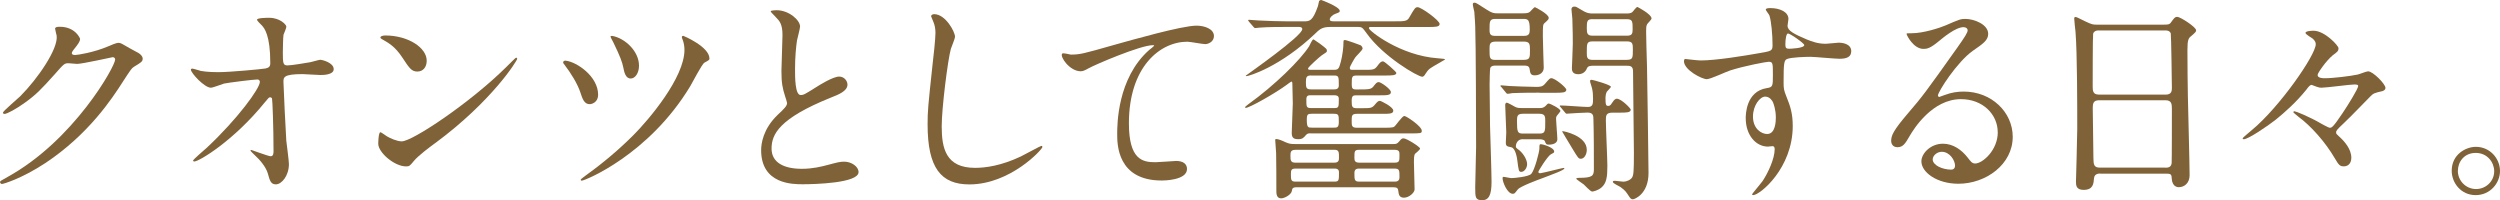
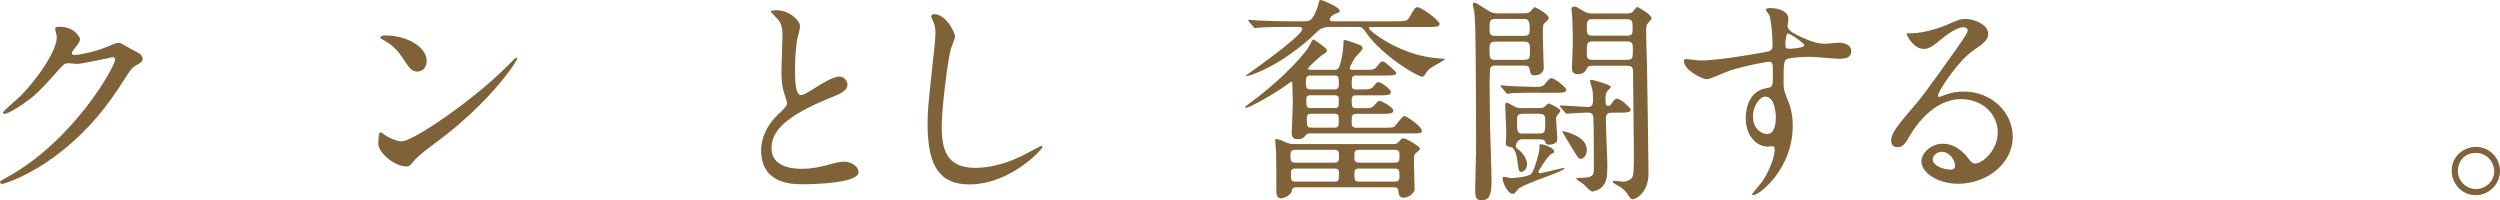
<svg xmlns="http://www.w3.org/2000/svg" id="_レイヤー_2" viewBox="0 0 448.31 35.88">
  <defs>
    <style>.cls-1{fill:#806239;stroke-width:0px;}</style>
  </defs>
  <g id="_レイヤー_2-2">
    <path class="cls-1" d="M9.87,5.19c0-.39.55-.39.86-.39,2.73,0,3.63,2.03,3.63,2.18,0,.47-.39.98-1.17,1.95-.2.27-.31.43-.31.62,0,.31.47.31.62.31.39,0,3.28-.43,5.93-1.56.47-.2,1.4-.62,1.83-.62.35,0,.55.12,2.15,1.05.23.12,1.25.66,1.44.78.43.27.74.66.74.98,0,.55-.27.7-1.56,1.48-.43.27-.58.51-1.95,2.61-1.99,3.12-6.2,9.52-13.96,14.67-4.29,2.81-7.53,3.74-7.76,3.74-.19,0-.35-.16-.35-.35,0-.16.12-.23,1.33-.9,11.9-6.55,19.31-19.85,19.31-21.06,0-.35-.31-.43-.43-.43-.08,0-5.46,1.21-6.4,1.21-.23,0-1.29-.12-1.52-.12-.74,0-.82.08-2.46,1.95-2.38,2.65-3.35,3.67-5.3,5.07-1.6,1.17-3.28,2.07-3.74,2.07-.19,0-.27-.12-.27-.23,0-.27,2.61-2.46,3.08-2.92,3.16-3.16,6.86-8.54,6.55-10.88-.04-.2-.27-1.05-.27-1.21Z" />
-     <path class="cls-1" d="M35.95,12.71c1.25.23,2.89.23,3.2.23,2.11,0,7.88-.55,8.46-.66.58-.12.86-.35.86-.94,0-5.03-1.05-6.28-1.52-6.79-.16-.16-.86-.82-.86-1.01,0-.35,1.83-.35,2.18-.35,1.91,0,3.08,1.21,3.08,1.6,0,.23-.43,1.25-.51,1.44-.08.47-.12,2.61-.12,3.2,0,1.87.04,2.3.82,2.3s3.2-.43,4.13-.58c.27-.04,1.52-.43,1.75-.43.35,0,2.42.51,2.42,1.68,0,1.05-1.91,1.05-2.42,1.05s-2.69-.16-3.16-.16c-3.43,0-3.43.58-3.43,1.4,0,.58.43,9.67.51,10.53.08.7.47,3.63.47,4.21,0,2.07-1.29,3.63-2.34,3.63-.9,0-1.09-.66-1.44-1.95-.35-1.21-1.48-2.5-2.26-3.2-.12-.12-.86-.82-.86-.9s.12-.12.16-.12c.08,0,3.04,1.13,3.47,1.13.51,0,.51-.62.51-.94,0-4.29-.19-9.2-.27-9.4-.04-.16-.2-.23-.35-.23-.19,0-.27.08-.94.9-5.62,6.94-11.82,10.61-12.64,10.61-.12,0-.23-.08-.23-.16,0-.19,2.11-1.99,2.5-2.34,5.5-5.15,9.48-10.61,9.48-11.78,0-.23-.16-.43-.43-.43-.7,0-5.3.58-6.01.74-.39.12-1.99.74-2.34.74-1.17,0-3.59-2.65-3.59-3.24,0-.16.2-.19.23-.19.23,0,1.29.35,1.48.39Z" />
    <path class="cls-1" d="M78.04,25.66c-1.01.74-3,2.22-3.82,3.2-.74.9-.82.98-1.4.98-2.11,0-4.99-2.5-4.99-4.06,0-.27.04-2.07.39-2.07.16,0,1.01.66,1.17.74.51.31,1.79.9,2.65.9,1.91,0,12.25-6.9,18.72-13.3.62-.62,1.72-1.72,1.79-1.72s.2.12.2.2c0,.35-4.56,7.64-14.7,15.13ZM74.84,12.83c-1.05,0-1.44-.62-2.73-2.57-1.33-1.99-2.46-2.57-3.55-3.2-.16-.08-.35-.2-.35-.35s.31-.35.86-.35c4.17,0,7.45,2.22,7.45,4.52,0,1.17-.66,1.95-1.68,1.95Z" />
-     <path class="cls-1" d="M107.26,17c0,1.29-1.05,1.68-1.52,1.68-.98,0-1.29-.97-1.64-2.03-.51-1.6-1.79-3.63-2.81-4.95-.27-.31-.31-.43-.31-.51,0-.19.23-.35.47-.31,1.99.23,5.81,2.81,5.81,6.12ZM127.23,10.49c0,.23-.08.31-.9.74-.47.27-2.14,3.55-2.54,4.21-7.45,12.36-18.95,16.96-19.46,16.96-.16,0-.2-.12-.2-.19s.74-.62,1.17-.94c2.93-2.11,5.69-4.45,8.27-7.02,2.81-2.81,9.17-10.34,9.17-15.29,0-.55-.08-1.25-.35-1.91-.04-.08-.12-.31-.12-.39,0-.16.12-.23.27-.23.04,0,4.68,1.95,4.68,4.06ZM114.59,11.78c0,1.33-.7,2.3-1.48,2.3-.94,0-1.17-1.13-1.33-1.95-.2-1.01-.58-2.03-1.79-4.52-.08-.19-.51-.9-.51-1.05,0-.12.23-.12.31-.12,2.26.39,4.8,2.73,4.8,5.34Z" />
-     <path class="cls-1" d="M139.46,20.59c1.17-1.09,1.68-1.6,1.68-2.11,0-.12-.27-1.01-.35-1.21-.47-1.48-.66-2.38-.66-4.56,0-.9.19-5.42.19-6.44,0-1.95-.55-2.54-1.17-3.16-.82-.86-.94-.97-.94-1.09,0-.16.94-.19,1.05-.19,2.22,0,4.21,1.79,4.21,2.92,0,.35-.47,2.11-.55,2.5-.16,1.09-.35,2.89-.35,5.15,0,1.48,0,4.64,1.01,4.64.55,0,.78-.16,2.89-1.48.43-.27,2.89-1.83,4.02-1.83.9,0,1.48.78,1.48,1.44,0,1.17-1.6,1.79-3,2.34-9.28,3.74-10.61,6.59-10.61,9.13s2.26,3.63,5.42,3.63c1.95,0,3.51-.39,4.68-.7,1.75-.47,2.18-.58,2.93-.58,1.33,0,2.57.9,2.57,1.87,0,1.99-7.96,2.18-10.02,2.18-1.79,0-7.45,0-7.45-6.12,0-1.09.31-3.78,2.96-6.32Z" />
+     <path class="cls-1" d="M139.46,20.59c1.17-1.09,1.68-1.6,1.68-2.11,0-.12-.27-1.01-.35-1.21-.47-1.48-.66-2.38-.66-4.56,0-.9.19-5.42.19-6.44,0-1.95-.55-2.54-1.17-3.16-.82-.86-.94-.97-.94-1.09,0-.16.94-.19,1.05-.19,2.22,0,4.21,1.79,4.21,2.92,0,.35-.47,2.11-.55,2.5-.16,1.09-.35,2.89-.35,5.15,0,1.48,0,4.64,1.01,4.64.55,0,.78-.16,2.89-1.48.43-.27,2.89-1.83,4.02-1.83.9,0,1.48.78,1.48,1.44,0,1.17-1.6,1.79-3,2.34-9.28,3.74-10.61,6.59-10.61,9.13s2.26,3.63,5.42,3.63c1.95,0,3.51-.39,4.68-.7,1.75-.47,2.18-.58,2.93-.58,1.33,0,2.57.9,2.57,1.87,0,1.99-7.96,2.18-10.02,2.18-1.79,0-7.45,0-7.45-6.12,0-1.09.31-3.78,2.96-6.32" />
    <path class="cls-1" d="M171.25,6.59c0,.39-.66,1.87-.74,2.18-.55,1.99-1.64,10.61-1.64,13.88,0,3.94.74,7.45,5.97,7.45,1.91,0,4.72-.39,8.19-2.03.58-.27,3.55-1.91,3.71-1.91s.19.12.19.2c0,.43-5.77,6.71-13.1,6.71-5.07,0-7.49-2.92-7.49-10.76,0-2.42.08-3.2.9-10.84.16-1.29.51-4.49.51-5.58,0-.7-.12-1.37-.35-1.91-.04-.12-.43-1.01-.43-1.05,0-.27.31-.39.55-.39,2.03,0,3.74,3.16,3.74,4.06Z" />
-     <path class="cls-1" d="M191.99,9.79c1.68,0,2.26-.16,7.6-1.68,3.47-.97,12.36-3.51,14.98-3.51,1.37,0,3.12.55,3.12,1.87,0,1.01-1.01,1.44-1.56,1.44-.51,0-2.73-.43-3.2-.43-4.95,0-10.49,4.56-10.49,14.63,0,6.55,2.46,6.98,4.76,6.98.58,0,3.39-.23,3.71-.23,1.21,0,1.95.51,1.95,1.44,0,2.07-4.29,2.07-4.52,2.07-8,0-8-6.51-8-8.35,0-1.72.04-9.98,5.69-15.02.16-.12.94-.74.94-.82s-.16-.08-.23-.08c-2.22,0-10.33,3.47-11.58,4.17-.55.31-.94.51-1.37.51-1.95,0-3.78-2.61-3.32-3.16.16-.2,1.33.16,1.52.16Z" />
    <path class="cls-1" d="M235.04,23.91c-.39,0-.58,0-.86.31-.39.47-.62.74-1.37.74-.94,0-1.17-.35-1.17-1.17,0-.74.19-4.41.19-5.26,0-.51-.08-3-.08-3.55,0-.12,0-.35-.19-.35-.04,0-.7.47-.78.55-1.99,1.48-6.71,4.17-7.41,4.17-.04,0-.08,0-.08-.08,0-.16.08-.2.58-.59,4.72-3.39,9.32-7.92,10.88-10.37.12-.2.55-1.25.78-1.25.08,0,1.01.7,1.17.78,1.13.86,1.25.94,1.25,1.29,0,.2-.12.27-.97.82-.19.12-2.42,2.07-2.42,2.34,0,.23.2.23.62.23h3.98c.86,0,.94-.19,1.29-1.48.27-1.05.47-2.46.47-3.55,0-.19,0-.31.27-.31.31,0,2.73.9,2.81.94.19.12.35.39.35.58,0,.27-1.13,1.33-1.29,1.56-.16.2-1.01,1.64-1.01,1.91,0,.35.23.35.51.35h1.95c1.75,0,1.95,0,2.46-.66.31-.39.58-.86,1.05-.86.27,0,2.38,1.87,2.38,2.07,0,.47-.86.47-2.07.47h-4.99c-.94,0-.94.19-.94,1.68,0,.66.23.82.74.82,2.5,0,2.77,0,3.24-.66.35-.43.51-.66.86-.66.39,0,2.18,1.25,2.18,1.79,0,.58-.7.58-2.11.58h-3.98c-.62,0-.94,0-.94.98,0,1.09.08,1.33.94,1.33h.74c1.76,0,1.95,0,2.5-.66.35-.43.58-.66.86-.66.23,0,2.42,1.09,2.42,1.75,0,.58-.66.58-2.07.58h-4.41c-.94,0-.98.27-.98,1.25,0,.9,0,1.25.98,1.25h4.88c.35,0,1.48,0,1.72-.16.31-.16,1.44-1.95,1.87-1.95.35,0,3.12,1.83,3.12,2.65,0,.47-.19.47-2.07.47h-17.86ZM238.48,4.84c-1.17,0-1.72.27-2.53,1.09-6.4,6.12-12.05,7.72-12.4,7.72-.04,0-.16,0-.16-.08.39-.31,10.14-7.1,10.14-8.35,0-.39-.47-.39-.7-.39h-1.99c-.9,0-3.55,0-4.91.12-.16,0-.7.08-.82.08-.16,0-.23-.08-.35-.23l-.78-.9c-.12-.2-.16-.2-.16-.27s.04-.08.16-.08c.27,0,1.48.12,1.72.12,1.79.08,3.51.16,5.34.16h2.69c1.13,0,1.64,0,2.61-2.73.04-.16.16-.78.2-.9.08-.12.23-.2.39-.2.04,0,3.32,1.21,3.32,1.95,0,.23-.08.27-.74.51-.51.16-1.05.66-1.05,1.01s.43.35.7.35h11.04c1.6,0,2.14,0,2.5-.66.97-1.68,1.09-1.87,1.52-1.87.66,0,3.94,2.38,3.94,3,0,.55-.78.55-2.07.55h-10.3c-.16,0-.31,0-.31.23,0,.43,5.62,4.91,12.36,5.38,1.13.08,1.29.12,1.29.23,0,.04-2.3,1.29-2.69,1.6-.35.27-.58.58-.78.9-.16.27-.35.58-.62.58-.78,0-6.98-3.59-9.98-7.8-.74-1.01-.82-1.13-1.56-1.13h-4.99ZM232.55,33.58c-.78,0-.82.23-.9.7-.12.62-1.29,1.29-1.91,1.29-.86,0-.86-.9-.86-1.4,0-1.17,0-5.73-.04-6.71,0-.35-.16-1.95-.16-2.3,0-.16,0-.23.19-.23.39,0,1.21.35,1.6.55.74.31.98.35,1.76.35h17.63c.43,0,.66,0,1.05-.47.39-.51.55-.55.78-.55.55,0,2.96,1.52,2.96,1.83,0,.23-.78.82-.9.94-.2.27-.2,1.01-.2,1.4,0,.78.12,4.29.12,4.99,0,.55-.97,1.48-1.91,1.48-.86,0-.94-.62-1.01-1.21-.04-.47-.23-.66-.86-.66h-17.36ZM232.27,26.87c-.86,0-.86.51-.86,1.05,0,.74,0,1.25.86,1.25h7.02c.82,0,.82-.51.82-.94,0-.94,0-1.37-.82-1.37h-7.02ZM239.25,32.57c.86,0,.86-.19.86-1.68,0-.66-.55-.66-.86-.66h-6.9c-.74,0-.86.23-.86.94,0,1.09,0,1.4.86,1.4h6.9ZM235.12,13.53c-.86,0-.94.35-.94,1.25,0,.97.08,1.25.94,1.25h4.06c.31,0,.9,0,.9-.7,0-1.6,0-1.79-.9-1.79h-4.06ZM235.16,17.08c-.51,0-.9,0-.9.74,0,1.4,0,1.56.94,1.56h3.98c.9,0,.9-.12.9-1.68,0-.62-.55-.62-.9-.62h-4.02ZM235.24,20.4c-.7,0-.9.08-.9,1.05,0,1.44.23,1.44.94,1.44h3.86c.62,0,.94,0,.94-1.01,0-1.29,0-1.48-.94-1.48h-3.9ZM250.06,29.17c.9,0,.9-.31.9-1.37,0-.55,0-.94-.9-.94h-6.28c-.9,0-.9.27-.9,1.33,0,.55,0,.98.9.98h6.28ZM250.02,32.57c.35,0,.94,0,.94-.78,0-1.29,0-1.56-.94-1.56h-6.24c-.35,0-.9,0-.9.78,0,1.25,0,1.56.9,1.56h6.24Z" />
    <path class="cls-1" d="M273.19,2.38c.43,0,.86,0,1.17-.27.16-.12.7-.82.9-.82.04,0,2.46,1.21,2.46,1.91,0,.23-.04.31-.7.9-.35.27-.35.47-.35,2.42,0,.9.16,5.58.16,5.62,0,.94-.82,1.37-1.6,1.37s-.82-.39-.94-1.17c-.12-.58-.55-.58-1.13-.58h-4.95c-.27,0-.78,0-.97.43-.08.2-.12,2.54-.12,3,0,1.44.04,4.33.08,7.41.04,1.4.27,8.42.27,10.02,0,2.38-.51,3.28-1.68,3.28-1.25,0-1.25-.55-1.25-2.34,0-1.01.16-6.05.16-7.18,0-3.86-.04-18.88-.16-21.72-.04-.47-.04-1.29-.16-2.54-.04-.2-.27-1.09-.27-1.33,0-.16.04-.31.31-.31s.47.16,2.18,1.25c.97.62,1.25.66,1.99.66h4.6ZM268.16,3.39c-1.05,0-1.05.43-1.05,1.99,0,.82.23,1.05,1.01,1.05h5.15c.82,0,1.05-.27,1.05-1.13,0-1.75-.31-1.91-1.13-1.91h-5.03ZM273.27,10.73c1.09,0,1.09-.43,1.09-1.75,0-1.05-.04-1.52-1.09-1.52h-5.07c-1.09,0-1.09.51-1.09,1.37,0,1.6,0,1.91,1.09,1.91h5.07ZM276.08,16.62c-3.43,0-4.52.08-4.91.08-.12.04-.7.12-.82.12-.16,0-.23-.12-.35-.27l-.74-.9c-.16-.16-.2-.19-.2-.23,0-.08.08-.12.16-.12.23,0,1.21.12,1.4.12.35.04,4.06.16,4.8.16.66,0,1.17,0,1.6-.51.82-.94.9-1.05,1.17-1.05.66,0,2.69,1.68,2.69,2.07,0,.55-.78.55-2.11.55h-2.69ZM280.37,30.11s.16,0,.16.08c0,.31-1.95,1.01-4.33,1.91-.23.08-3.63,1.33-4.02,1.87-.55.7-.58.78-.9.78-1.01,0-1.83-2.15-1.83-2.73,0-.12,0-.31.16-.31.23,0,1.17.23,1.37.23.51,0,3.16-.23,3.63-.78.58-.66,1.44-3.9,1.44-4.52s0-.78.23-.78c.47,0,2.42.62,2.42,1.29,0,.23-.04.23-.58.51-.62.35-2.26,3-2.26,3.16,0,.23.23.27.43.23.62-.08,3.9-.94,4.1-.94ZM273.04,24.96c-.82,0-1.21.7-1.21,1.29,0,.2.08.27.27.43.94.62,1.75,1.87,1.75,2.77,0,.62-.47,1.37-1.05,1.37-.47,0-.47-.27-.7-1.99-.04-.39-.31-2.26-1.09-2.42s-.98-.2-.98-.86c0-.27.08-1.56.08-1.83,0-.7-.19-4.09-.19-4.88,0-.27.12-.43.31-.43.12,0,1.33.66,1.52.78.39.19.78.19,1.21.19h3.12c.39,0,.74-.04,1.09-.39.2-.23.35-.43.58-.43.16,0,2.07.9,2.07,1.33,0,.08-.04.12-.31.47-.43.51-.47.55-.47.97,0,.51.23,3.04.23,3.63,0,.98-1.37.98-1.52.98-.47,0-.51-.08-.74-.66-.12-.23-.62-.31-.94-.31h-3.04ZM273.08,20.4c-.98,0-1.05.43-1.05,1.29,0,2.03.12,2.26,1.09,2.26h2.93c1.05,0,1.05-.35,1.05-2.22,0-.78,0-1.33-1.05-1.33h-2.96ZM289.14,20.2c-1.17,0-1.17.58-1.17,1.4,0,1.29.27,6.98.27,8.15,0,2.03-.16,3.12-1.09,3.9-.62.51-1.44.7-1.64.7-.31,0-1.29-1.09-1.52-1.29-.23-.16-1.33-.9-1.33-1.01,0-.16.43-.16.51-.16,2.46,0,2.65-.39,2.65-1.6,0-2.5,0-6.24-.08-8.85,0-.7-.04-1.25-1.05-1.25-.74,0-2.5.12-3.16.16-.08,0-.47.04-.55.04-.16,0-.23-.08-.35-.23l-.74-.9c-.16-.2-.2-.2-.2-.27,0-.04.08-.08.16-.08.78,0,4.17.27,4.88.27.94,0,.94-.58.94-1.56,0-.62-.04-1.21-.19-1.83-.04-.2-.35-1.05-.35-1.25,0-.23.23-.23.31-.23.19,0,3.43.9,3.43,1.25,0,.16-.66.78-.74.9-.16.35-.23.74-.23,1.05,0,1.29.08,1.48.51,1.48.19,0,.39-.08.62-.47.47-.74.7-.82.9-.82.82,0,2.5,1.75,2.5,1.95,0,.55-.78.55-2.07.55h-1.21ZM283.49,28.47c-.43,0-.51-.16-1.48-1.75-.62-1.05-1.87-3.08-1.87-3.12s.04-.08.08-.08c.23,0,4.33.82,4.33,3.35,0,.82-.47,1.6-1.05,1.6ZM291.6,2.42c.35,0,.86,0,1.13-.27.16-.12.66-.9.9-.9.04,0,2.53,1.29,2.53,2.07,0,.2-.7.86-.78,1.01-.19.35-.19.7-.19,1.33,0,.35.08,4.25.16,6.4.04,1.01.27,17.98.27,18.96,0,3.82-2.54,4.72-2.81,4.72s-.43-.16-.59-.39c-.66-.98-.7-1.13-1.6-1.79-.19-.16-1.4-.66-1.4-.94,0-.2.19-.2.39-.2.23,0,1.25.16,1.52.16.51,0,1.29-.31,1.56-.78.23-.43.31-.94.31-4.33,0-.94-.16-14.82-.16-14.86-.08-.82-.62-.82-1.17-.82h-5.97c-.39,0-.94,0-1.13.47-.27.7-.86,1.05-1.56,1.05-1.13,0-1.13-.78-1.13-1.09,0-.2.16-3.67.16-4.33,0-.78,0-2.38-.08-4.52,0-.23-.16-1.44-.16-1.72s.19-.47.51-.47.43.08,1.33.62c.97.62,1.48.62,2.07.62h5.89ZM285.6,3.43c-.98,0-1.05.35-1.05,1.6,0,.94.08,1.37,1.05,1.37h6.16c.9,0,1.01-.39,1.01-1.13,0-1.4,0-1.83-1.05-1.83h-6.12ZM291.72,10.73c1.09,0,1.09-.39,1.09-1.79,0-1.05,0-1.52-1.09-1.52h-6.08c-1.09,0-1.09.35-1.09,1.95,0,.9,0,1.37,1.09,1.37h6.08Z" />
    <path class="cls-1" d="M304.99,10.84c2.69,0,7.76-.82,10.61-1.33,2.03-.35,2.26-.39,2.26-1.4,0-1.91-.23-4.29-.55-5.3-.04-.2-.66-.9-.66-1.09,0-.27.58-.27.82-.27,1.72,0,3.24.7,3.24,1.95,0,.2-.16,1.01-.16,1.21,0,.9,1.13,1.48,3.43,2.46.98.39,1.99.78,3.43.78.39,0,2.03-.2,2.34-.2.51,0,2.22.16,2.22,1.52,0,1.01-.74,1.37-2.11,1.37-.82,0-4.45-.35-5.19-.35-.94,0-3.47.08-4.21.39-.55.23-.62.78-.62,4.21,0,1.09.04,1.37.51,2.54.66,1.64,1.13,2.96,1.13,5.26,0,7.57-5.89,12.4-7.1,12.4-.08,0-.19-.04-.19-.16,0-.08,1.6-1.95,1.87-2.34,1.01-1.52,2.18-4.06,2.18-5.73,0-.12,0-.55-.39-.55-.12,0-.7.08-.82.08-2.11,0-3.98-1.99-3.98-5.11,0-.51,0-4.8,3.78-5.38,1.09-.16,1.09-.39,1.09-2.38,0-2.11,0-2.34-.78-2.34-.39,0-4.37.74-6.9,1.56-.66.2-3.51,1.56-4.17,1.56-.86,0-4.1-1.64-4.1-3.24,0-.16.08-.35.19-.39.39.04,2.26.27,2.81.27ZM316.57,17.32c-.98,0-2.22,1.6-2.22,3.59,0,2.18,1.52,3.12,2.54,3.12,1.52,0,1.56-2.34,1.56-2.96,0-1.4-.39-2.42-.51-2.73-.12-.27-.58-1.01-1.37-1.01ZM320.16,8c0,.62.16.74.7.74.16,0,2.69-.08,2.69-.66,0-.31-2.61-2.15-2.96-2.07-.27.08-.43.97-.43,1.99Z" />
    <path class="cls-1" d="M358.24,23.71c0-3.2-2.69-5.93-6.59-5.93-5.15,0-8.46,5.34-9.17,6.55-.78,1.33-1.17,2.07-2.22,2.07-.94,0-1.13-.78-1.13-1.09,0-.98.31-1.83,3.08-5.07,2.54-2.96,2.93-3.47,8.81-11.74,1.29-1.83,1.83-2.65,1.83-3.08,0-.27-.27-.55-.74-.55-1.44,0-3.74,1.95-4.41,2.5-1.56,1.29-2.11,1.4-2.77,1.4-1.83,0-3.04-2.5-3.04-2.69,0-.12.12-.12.94-.12,2.07,0,4.95-.94,6.05-1.4,2.42-1.05,2.69-1.17,3.55-1.17,1.56,0,4.1.97,4.1,2.69,0,1.13-.9,1.75-2.77,3.04-2.81,1.99-6.24,7.33-6.24,8,0,.12.12.27.23.27.23-.08.74-.27.97-.35,1.25-.47,2.34-.62,3.43-.62,4.99,0,8.78,3.71,8.78,8.11,0,4.95-4.8,8.42-9.75,8.42-3.86,0-6.63-2.07-6.63-4.02,0-1.4,1.64-3.16,3.86-3.16,1.83,0,3.35,1.09,4.45,2.5.55.7.78,1.05,1.33,1.05,1.33,0,4.06-2.38,4.06-5.62ZM348.22,27.22c-.94,0-1.64.74-1.64,1.37,0,1.01,1.68,1.83,3.35,1.83.39,0,.66-.27.66-.7,0-.94-.94-2.5-2.38-2.5Z" />
-     <path class="cls-1" d="M376.64,31.12c-.23,0-1.05,0-1.13.82-.08,1.01-.16,2.11-1.87,2.11-1.29,0-1.37-.78-1.37-1.44,0-.16.23-7.96.23-9.44,0-4.25,0-13.53-.31-17.47-.04-.35-.23-1.99-.23-2.34,0-.2.04-.31.23-.31.16,0,.35.08,1.83.82,1.09.51,1.29.55,1.95.55h11.93c.82,0,1.13,0,1.4-.39.58-.82.74-1.01,1.13-1.01.55,0,3.39,1.83,3.39,2.42,0,.27-.2.43-.86,1.01-.51.39-.7.66-.7,2.54,0,4.17.04,4.88.08,8.31.04,2.22.31,12.09.31,14.12,0,1.37-.9,2.15-1.95,2.15-.12,0-1.13,0-1.25-1.48-.04-.66-.04-.94-.82-.94h-12.01ZM388.34,16.97c1.13,0,1.13-.74,1.13-1.25,0-.47-.12-9.55-.2-9.75-.23-.51-.74-.51-.97-.51h-12.05c-.55,0-.86.35-.9.58-.08.31-.08,8.78-.08,9.48,0,.74.04,1.44,1.09,1.44h11.97ZM388.3,30.07c.35,0,1.05,0,1.13-.82.04-.23.04-8.89.04-9.79,0-.82-.08-1.48-1.13-1.48h-11.93c-1.01,0-1.13.58-1.13,1.36,0,1.29.12,7.57.12,8.97,0,1.25.12,1.75,1.17,1.75h11.74Z" />
-     <path class="cls-1" d="M418.21,10.02c-.94.74-2.61,3.04-2.61,3.43,0,.58,1.01.58,1.29.58,1.52,0,4.64-.39,5.89-.66.27-.04,1.56-.58,1.87-.58.9,0,3.12,2.3,3.12,2.96,0,.43-.47.55-.51.58-1.48.35-1.64.39-2.18.94-1.33,1.33-3.35,3.47-4.72,4.76-1.33,1.25-1.44,1.4-1.44,1.72,0,.23.08.31.47.66,1.09.98,2.26,2.34,2.26,3.9,0,.35-.12,1.52-1.36,1.52-.66,0-.9-.23-1.56-1.37-1.79-3.08-4.41-5.93-6.47-7.45-.12-.12-1.01-.78-1.01-.9,0-.08.08-.16.2-.16.23,0,2.69.98,4.8,2.22.2.12,1.33.74,1.52.74.35,0,.55,0,2.3-2.61,1.05-1.56,2.81-4.41,2.81-4.88,0-.16-.08-.27-.7-.27-.82,0-4.99.58-5.93.58-.19,0-.47-.04-.78-.16-.08-.04-.9-.35-.94-.35-.27,0-.51.27-.98.9-1.75,2.18-3.82,4.02-5.5,5.38-1.4,1.09-4.88,3.47-5.69,3.47-.12,0-.2-.08-.2-.19,0-.08,1.52-1.33,1.68-1.48,4.91-4.06,11.43-13.42,11.43-15.37,0-.27-.08-.55-.51-.98-.19-.16-1.33-.78-1.33-1.05,0-.35,1.13-.39,1.44-.39,2.03,0,4.48,2.69,4.48,3.12,0,.55-.19.66-1.13,1.36Z" />
    <path class="cls-1" d="M448.31,30.66c0,2.18-1.76,4.33-4.37,4.33s-4.29-2.18-4.29-4.37c0-2.96,2.57-4.29,4.33-4.29,2.54,0,4.33,2.11,4.33,4.33ZM440.75,30.62c0,1.79,1.44,3.28,3.28,3.28,1.68,0,3.24-1.33,3.24-3.2,0-1.52-1.17-3.28-3.31-3.28s-3.2,1.68-3.2,3.2Z" />
  </g>
</svg>